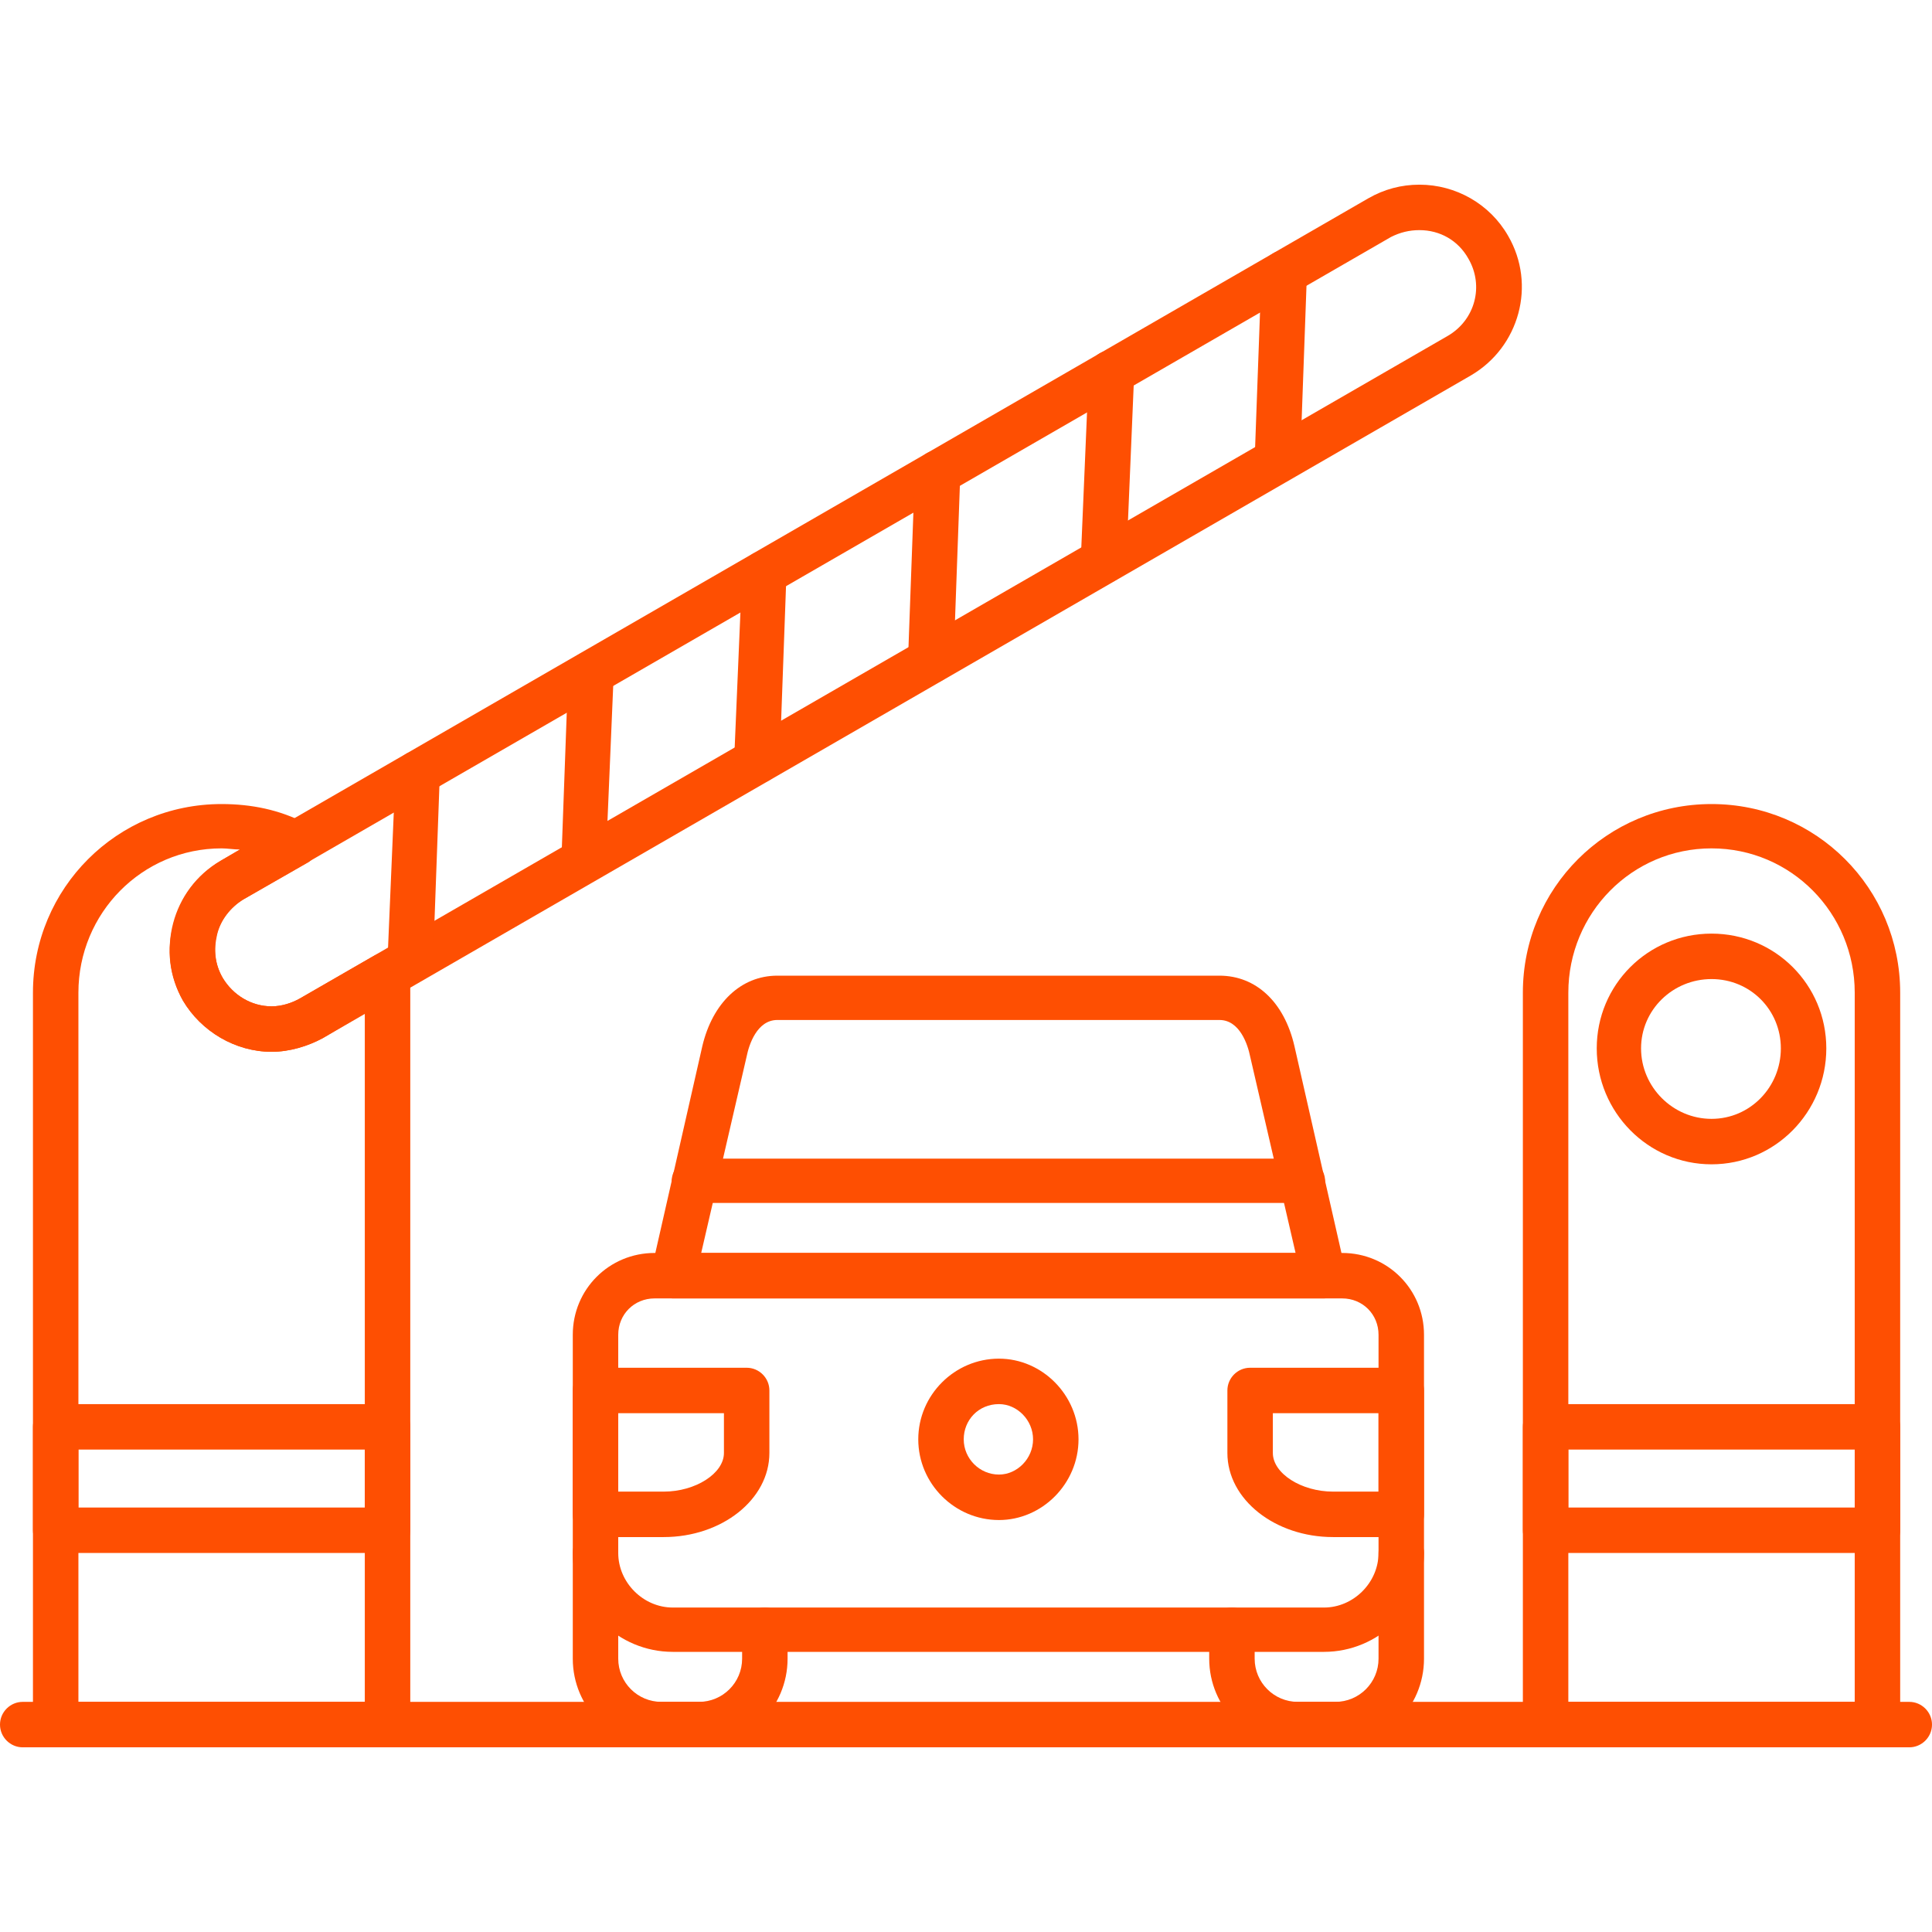
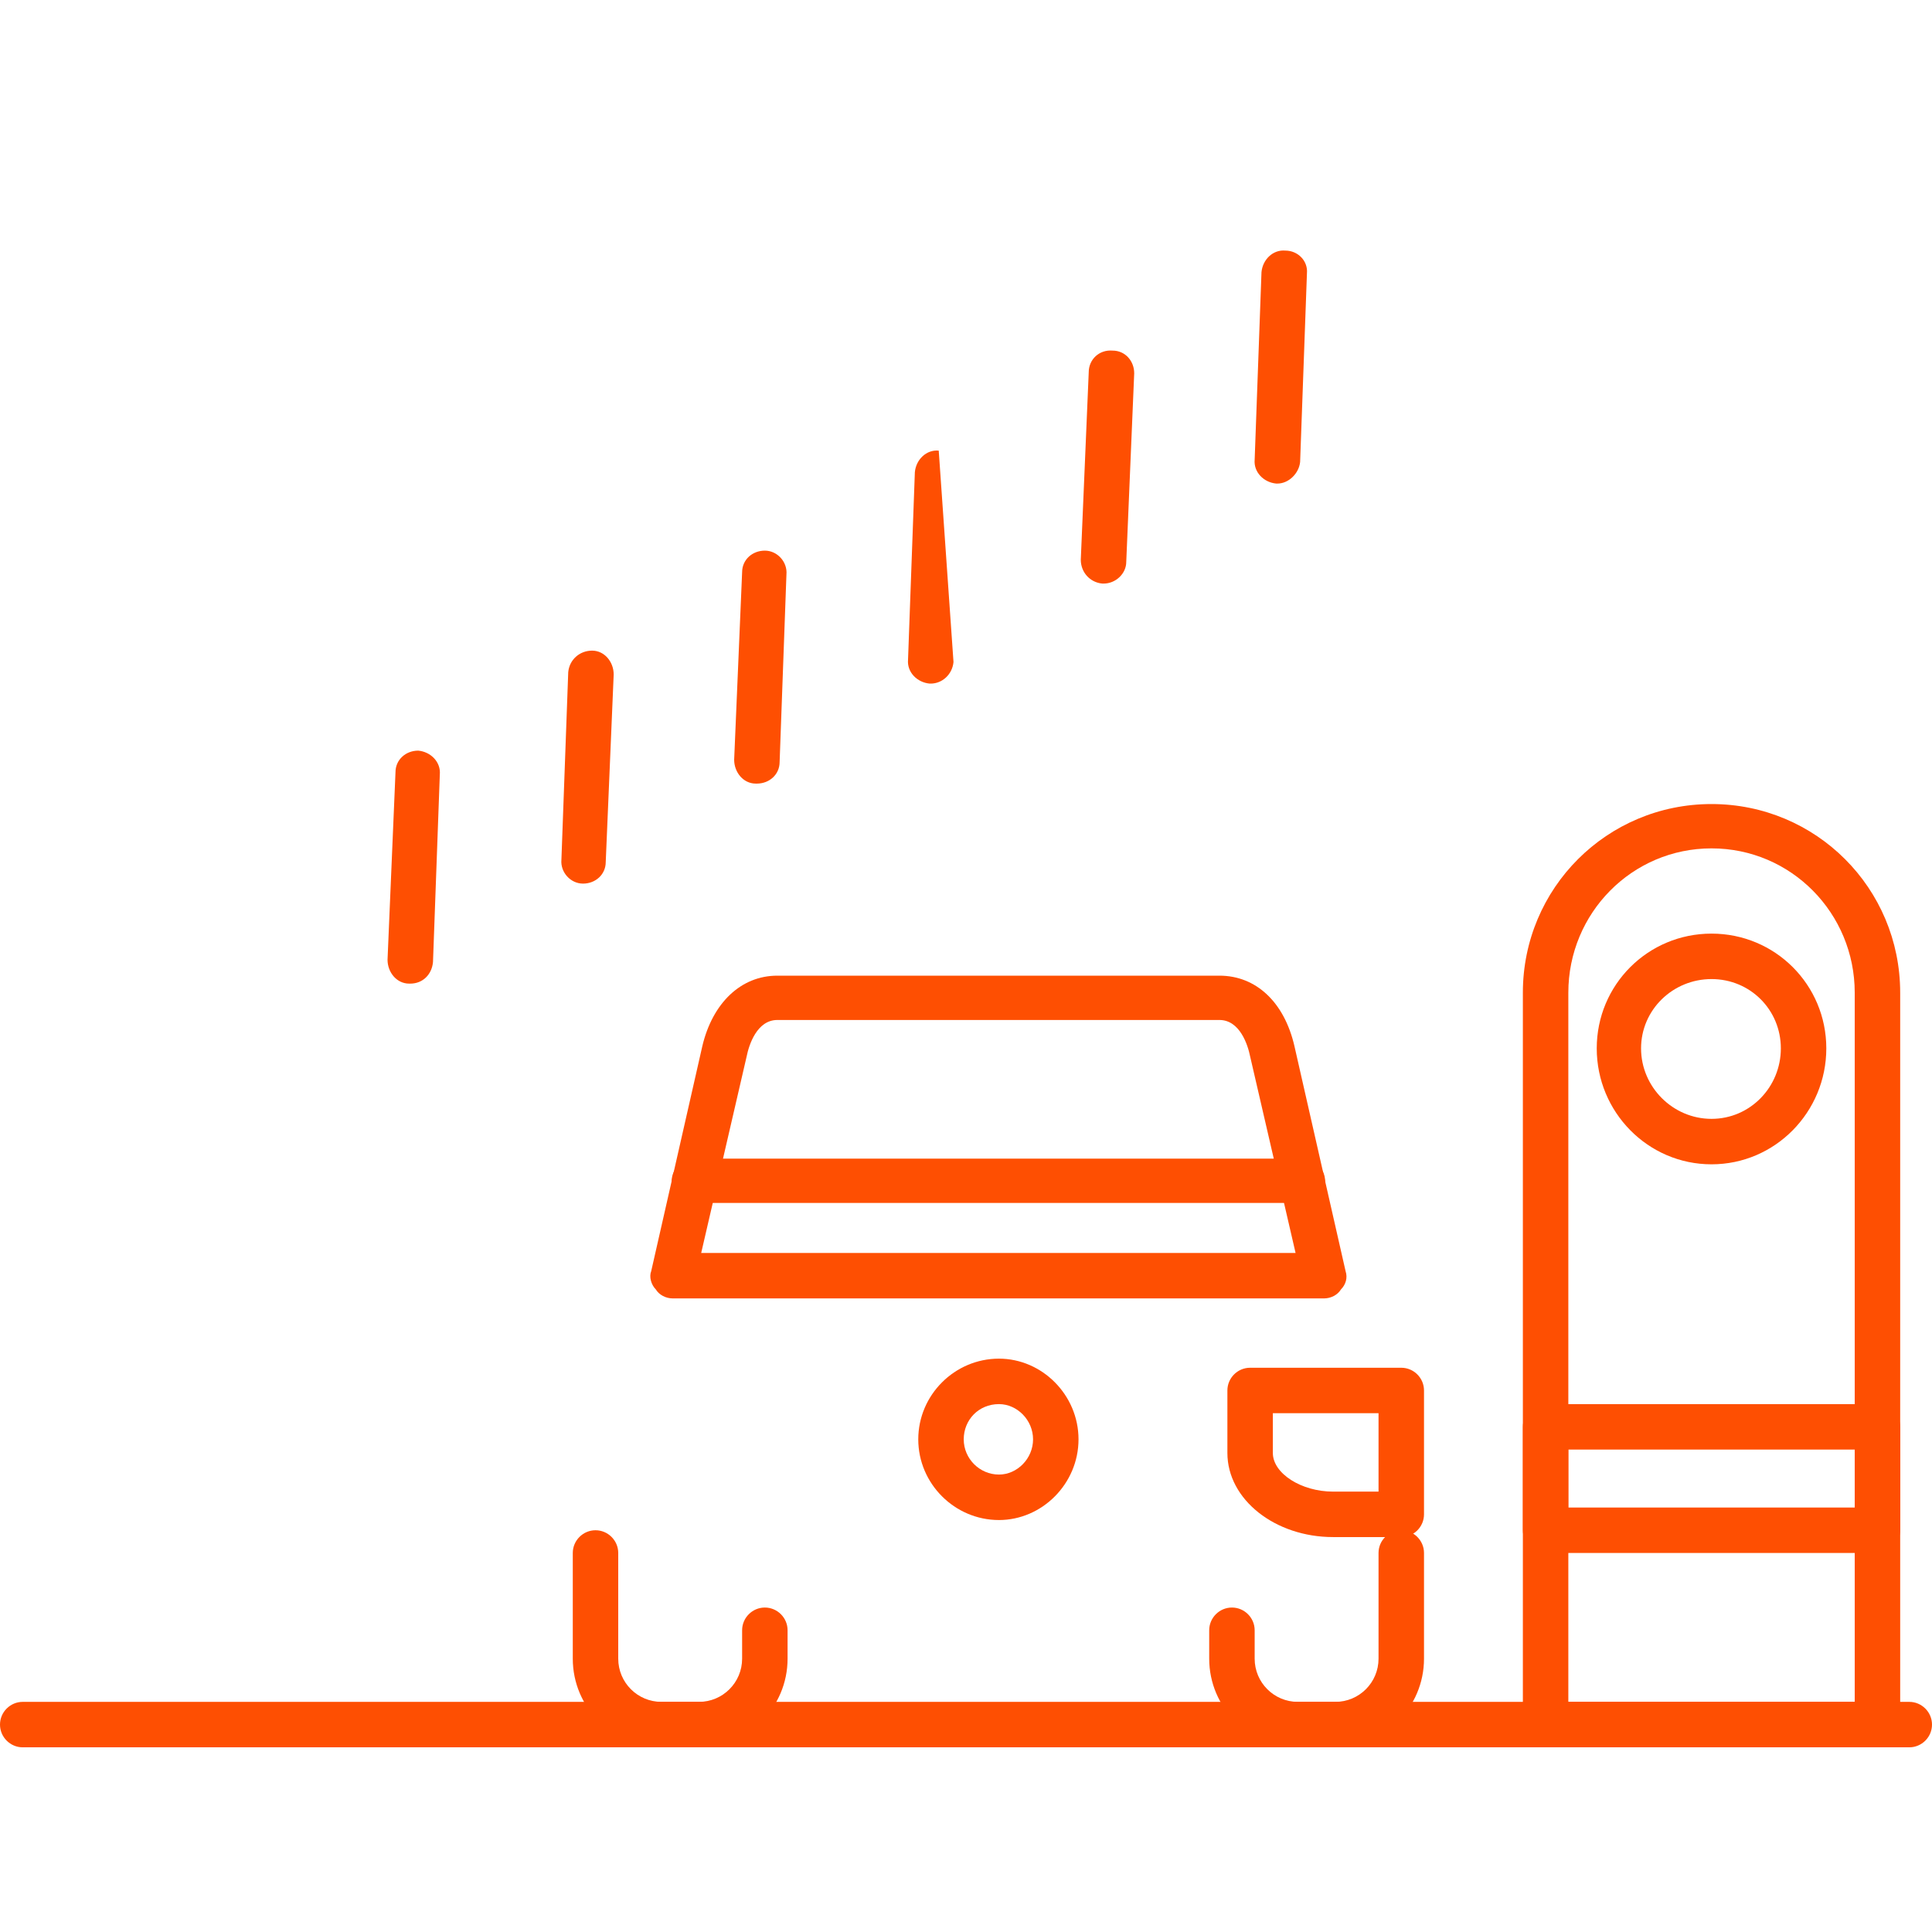
<svg xmlns="http://www.w3.org/2000/svg" width="1080" zoomAndPan="magnify" viewBox="0 0 810 810" height="1080" preserveAspectRatio="xMidYMid meet" version="1.2">
  <g id="1f330e5e86">
-     <path style=" stroke:none;fill-rule:evenodd;fill:#fe4f02;fill-opacity:1;" d="M 162.477 732.574 L 23.348 732.574 C 18.105 732.574 13.816 728.285 13.816 723.043 L 13.816 416.195 C 13.816 372.363 49.078 337.102 92.91 337.102 C 105.301 337.102 117.211 339.484 128.172 345.203 C 131.508 346.633 133.41 349.969 133.41 353.305 C 133.41 357.113 131.508 360.449 128.648 361.879 L 101.965 377.125 C 90.531 383.797 86.719 398.566 93.387 410.004 C 97.676 417.148 105.301 421.914 113.875 421.914 C 118.164 421.914 122.453 420.484 125.789 418.578 L 157.234 400.473 C 160.094 399.043 163.43 398.566 166.289 399.996 C 169.148 401.902 171.055 404.285 171.531 407.621 C 172.008 410.48 172.008 413.34 172.008 416.195 L 172.008 723.043 C 172.008 728.285 167.719 732.574 162.477 732.574 Z M 32.875 713.516 L 152.945 713.516 L 152.945 424.773 L 135.316 435.258 C 129.125 438.59 121.5 440.973 113.875 440.973 C 98.629 440.973 84.336 432.398 76.711 419.531 C 65.277 399.043 71.945 372.84 92.434 360.926 L 100.535 356.16 C 98.152 356.16 95.293 355.684 92.91 355.684 C 59.559 355.684 32.875 382.844 32.875 416.195 Z M 32.875 713.516 " />
-     <path style=" stroke:none;fill-rule:evenodd;fill:#fe4f02;fill-opacity:1;" d="M 162.477 651.098 L 23.348 651.098 C 18.105 651.098 13.816 646.809 13.816 641.566 L 13.816 598.207 C 13.816 592.969 18.105 588.68 23.348 588.68 L 162.477 588.68 C 167.719 588.68 172.008 592.969 172.008 598.207 L 172.008 641.566 C 172.008 646.809 167.719 651.098 162.477 651.098 Z M 32.875 632.039 L 152.945 632.039 L 152.945 607.738 L 32.875 607.738 Z M 32.875 632.039 " />
-     <path style=" stroke:none;fill-rule:evenodd;fill:#fe4f02;fill-opacity:1;" d="M 113.875 440.973 C 98.629 440.973 84.336 432.398 76.711 419.531 C 70.992 409.527 69.566 398.09 72.898 387.133 C 75.758 375.695 82.906 366.645 92.434 360.926 L 573.672 83.145 C 580.34 79.332 587.488 77.426 595.113 77.426 C 610.359 77.426 624.652 85.527 632.277 98.867 C 644.188 119.355 637.043 145.562 616.555 157.473 L 135.316 435.258 C 129.125 438.59 121.5 440.973 113.875 440.973 Z M 595.113 96.484 C 590.824 96.484 587.012 97.438 583.199 99.344 L 101.965 377.125 C 96.723 380.461 92.434 385.703 91.008 391.898 C 89.578 398.09 90.055 404.285 93.387 410.004 C 97.676 417.148 105.301 421.914 113.875 421.914 C 118.164 421.914 122.453 420.484 125.789 418.578 L 607.023 140.797 C 618.457 134.125 622.27 119.832 615.602 108.398 C 611.312 100.773 603.688 96.484 595.113 96.484 Z M 595.113 96.484 " />
    <path style=" stroke:none;fill-rule:evenodd;fill:#fe4f02;fill-opacity:1;" d="M 535.555 202.738 C 535.555 202.738 535.078 202.738 535.078 202.738 C 529.836 202.262 525.547 197.973 526.023 192.73 L 528.883 114.113 C 529.359 108.875 533.648 104.586 538.887 105.062 C 544.129 105.062 548.418 109.352 547.941 114.59 L 545.082 193.684 C 544.605 198.449 540.316 202.738 535.555 202.738 Z M 535.555 202.738 " />
    <path style=" stroke:none;fill-rule:evenodd;fill:#fe4f02;fill-opacity:1;" d="M 462.652 244.668 C 462.652 244.668 462.652 244.668 462.176 244.668 C 456.934 244.191 453.125 239.902 453.125 234.66 L 456.457 156.043 C 456.457 150.805 460.746 146.516 466.465 146.992 C 471.707 146.992 475.52 151.281 475.52 156.52 L 472.184 235.613 C 472.184 240.379 467.895 244.668 462.652 244.668 Z M 462.652 244.668 " />
-     <path style=" stroke:none;fill-rule:evenodd;fill:#fe4f02;fill-opacity:1;" d="M 390.23 286.598 C 389.754 286.598 389.754 286.598 389.754 286.598 C 384.512 286.121 380.223 281.832 380.699 276.59 L 383.559 197.973 C 384.035 192.73 388.324 188.445 393.566 188.922 C 398.805 188.922 402.617 193.207 402.617 198.449 L 399.758 277.543 C 399.281 282.785 394.992 286.598 390.23 286.598 Z M 390.23 286.598 " />
+     <path style=" stroke:none;fill-rule:evenodd;fill:#fe4f02;fill-opacity:1;" d="M 390.23 286.598 C 389.754 286.598 389.754 286.598 389.754 286.598 C 384.512 286.121 380.223 281.832 380.699 276.59 L 383.559 197.973 C 384.035 192.73 388.324 188.445 393.566 188.922 L 399.758 277.543 C 399.281 282.785 394.992 286.598 390.23 286.598 Z M 390.23 286.598 " />
    <path style=" stroke:none;fill-rule:evenodd;fill:#fe4f02;fill-opacity:1;" d="M 317.328 328.527 C 317.328 328.527 317.328 328.527 316.852 328.527 C 311.613 328.527 307.801 323.762 307.801 318.52 L 311.137 239.902 C 311.137 234.66 315.422 230.852 320.664 230.852 C 325.906 230.852 330.195 235.613 329.719 240.855 L 326.859 319.473 C 326.859 324.715 322.57 328.527 317.328 328.527 Z M 317.328 328.527 " />
    <path style=" stroke:none;fill-rule:evenodd;fill:#fe4f02;fill-opacity:1;" d="M 244.43 370.457 C 239.188 370.457 234.898 365.691 235.375 360.449 L 238.234 281.832 C 238.711 276.59 243 272.781 248.242 272.781 C 253.48 272.781 257.293 277.543 257.293 282.785 L 253.957 361.402 C 253.957 366.645 249.672 370.457 244.43 370.457 Z M 244.43 370.457 " />
    <path style=" stroke:none;fill-rule:evenodd;fill:#fe4f02;fill-opacity:1;" d="M 172.008 412.387 C 172.008 412.387 171.531 412.387 171.531 412.387 C 166.289 412.387 162.477 407.621 162.477 402.379 L 165.812 323.762 C 165.812 318.52 170.102 314.707 175.34 314.707 C 180.582 315.184 184.871 319.473 184.395 324.715 L 181.535 403.332 C 181.059 408.574 177.246 412.387 172.008 412.387 Z M 172.008 412.387 " />
    <path style=" stroke:none;fill-rule:evenodd;fill:#fe4f02;fill-opacity:1;" d="M 787.129 732.574 L 648 732.574 C 642.758 732.574 638.469 728.285 638.469 723.043 L 638.469 416.195 C 638.469 372.363 673.73 337.102 717.566 337.102 C 761.398 337.102 796.66 372.363 796.66 416.195 L 796.66 723.043 C 796.66 728.285 792.371 732.574 787.129 732.574 Z M 657.531 713.516 L 777.602 713.516 L 777.602 416.195 C 777.602 382.844 750.918 355.684 717.566 355.684 C 684.211 355.684 657.531 382.844 657.531 416.195 Z M 657.531 713.516 " />
    <path style=" stroke:none;fill-rule:evenodd;fill:#fe4f02;fill-opacity:1;" d="M 787.129 651.098 L 648 651.098 C 642.758 651.098 638.469 646.809 638.469 641.566 L 638.469 598.207 C 638.469 592.969 642.758 588.68 648 588.68 L 787.129 588.68 C 792.371 588.68 796.66 592.969 796.66 598.207 L 796.66 641.566 C 796.66 646.809 792.371 651.098 787.129 651.098 Z M 657.531 632.039 L 777.602 632.039 L 777.602 607.738 L 657.531 607.738 Z M 657.531 632.039 " />
    <path style=" stroke:none;fill-rule:evenodd;fill:#fe4f02;fill-opacity:1;" d="M 717.566 488.145 C 690.883 488.145 669.441 466.227 669.441 439.543 C 669.441 412.863 690.883 391.422 717.566 391.422 C 744.246 391.422 765.688 412.863 765.688 439.543 C 765.688 466.227 744.246 488.145 717.566 488.145 Z M 717.566 410.48 C 701.363 410.48 688.023 423.344 688.023 439.543 C 688.023 455.742 701.363 469.086 717.566 469.086 C 733.766 469.086 746.629 455.742 746.629 439.543 C 746.629 423.344 733.766 410.48 717.566 410.48 Z M 717.566 410.48 " />
-     <path style=" stroke:none;fill-rule:evenodd;fill:#fe4f02;fill-opacity:1;" d="M 555.09 692.551 L 282.07 692.551 C 259.199 692.551 240.141 673.969 240.141 651.098 L 240.141 559.613 C 240.141 540.555 255.387 525.309 274.445 525.309 L 562.711 525.309 C 581.77 525.309 597.02 540.555 597.02 559.613 L 597.02 651.098 C 597.02 673.969 577.957 692.551 555.09 692.551 Z M 274.445 544.367 C 265.871 544.367 259.199 551.039 259.199 559.613 L 259.199 651.098 C 259.199 663.484 269.684 673.969 282.07 673.969 L 555.09 673.969 C 567.477 673.969 577.957 663.484 577.957 651.098 L 577.957 559.613 C 577.957 551.039 571.289 544.367 562.711 544.367 Z M 274.445 544.367 " />
-     <path style=" stroke:none;fill-rule:evenodd;fill:#fe4f02;fill-opacity:1;" d="M 278.258 644.426 L 249.672 644.426 C 244.43 644.426 240.141 640.137 240.141 634.898 L 240.141 582.961 C 240.141 577.719 244.43 573.434 249.672 573.434 L 313.043 573.434 C 318.281 573.434 322.57 577.719 322.57 582.961 L 322.57 609.168 C 322.57 628.703 302.559 644.426 278.258 644.426 Z M 259.199 625.367 L 278.258 625.367 C 291.602 625.367 303.512 617.742 303.512 609.168 L 303.512 592.492 L 259.199 592.492 Z M 259.199 625.367 " />
    <path style=" stroke:none;fill-rule:evenodd;fill:#fe4f02;fill-opacity:1;" d="M 587.488 644.426 L 558.898 644.426 C 534.602 644.426 514.59 628.703 514.59 609.168 L 514.59 582.961 C 514.59 577.719 518.875 573.434 524.117 573.434 L 587.488 573.434 C 592.73 573.434 597.02 577.719 597.02 582.961 L 597.02 634.898 C 597.02 640.137 592.73 644.426 587.488 644.426 Z M 533.648 592.492 L 533.648 609.168 C 533.648 617.742 545.559 625.367 558.898 625.367 L 577.957 625.367 L 577.957 592.492 Z M 533.648 592.492 " />
    <path style=" stroke:none;fill-rule:evenodd;fill:#fe4f02;fill-opacity:1;" d="M 293.031 732.574 L 277.305 732.574 C 256.816 732.574 240.141 715.898 240.141 695.41 L 240.141 651.098 C 240.141 645.855 244.43 641.566 249.672 641.566 C 254.91 641.566 259.199 645.855 259.199 651.098 L 259.199 695.41 C 259.199 705.414 267.301 713.516 277.305 713.516 L 293.031 713.516 C 303.035 713.516 311.137 705.414 311.137 695.41 L 311.137 683.496 C 311.137 678.258 315.422 673.969 320.664 673.969 C 325.906 673.969 330.195 678.258 330.195 683.496 L 330.195 695.41 C 330.195 715.898 313.52 732.574 293.031 732.574 Z M 293.031 732.574 " />
    <path style=" stroke:none;fill-rule:evenodd;fill:#fe4f02;fill-opacity:1;" d="M 559.852 732.574 L 544.129 732.574 C 523.641 732.574 506.965 715.898 506.965 695.41 L 506.965 683.496 C 506.965 678.258 511.254 673.969 516.492 673.969 C 521.734 673.969 526.023 678.258 526.023 683.496 L 526.023 695.41 C 526.023 705.414 534.125 713.516 544.129 713.516 L 559.852 713.516 C 569.859 713.516 577.957 705.414 577.957 695.41 L 577.957 651.098 C 577.957 645.855 582.246 641.566 587.488 641.566 C 592.73 641.566 597.02 645.855 597.02 651.098 L 597.02 695.41 C 597.02 715.898 580.34 732.574 559.852 732.574 Z M 559.852 732.574 " />
    <path style=" stroke:none;fill-rule:evenodd;fill:#fe4f02;fill-opacity:1;" d="M 555.09 544.367 L 282.07 544.367 C 279.211 544.367 276.352 542.938 274.922 540.555 C 273.02 538.648 272.066 535.316 273.02 532.934 L 294.457 438.59 C 298.746 420.484 310.66 409.051 325.906 409.051 L 511.254 409.051 C 526.5 409.051 538.41 420.008 542.699 438.59 L 564.141 532.934 C 565.094 535.793 564.141 538.648 562.234 540.555 C 560.805 542.938 557.945 544.367 555.09 544.367 Z M 293.98 525.309 L 543.176 525.309 L 524.117 442.879 C 523.164 438.113 519.828 427.633 511.254 427.633 L 325.906 427.633 C 317.328 427.633 313.992 438.113 313.043 442.879 Z M 293.98 525.309 " />
    <path style=" stroke:none;fill-rule:evenodd;fill:#fe4f02;fill-opacity:1;" d="M 546.035 504.344 L 291.125 504.344 C 285.883 504.344 281.594 500.531 281.594 495.293 C 281.594 490.051 285.883 485.762 291.125 485.762 L 546.035 485.762 C 551.277 485.762 555.566 490.051 555.566 495.293 C 555.566 500.531 551.277 504.344 546.035 504.344 Z M 546.035 504.344 " />
    <path style=" stroke:none;fill-rule:evenodd;fill:#fe4f02;fill-opacity:1;" d="M 418.816 637.281 C 400.234 637.281 384.988 622.031 384.988 603.449 C 384.988 584.867 400.234 569.621 418.816 569.621 C 436.922 569.621 452.172 584.867 452.172 603.449 C 452.172 622.031 436.922 637.281 418.816 637.281 Z M 418.816 588.68 C 410.242 588.68 404.047 595.352 404.047 603.449 C 404.047 611.551 410.719 618.219 418.816 618.219 C 426.441 618.219 433.113 611.551 433.113 603.449 C 433.113 595.352 426.441 588.68 418.816 588.68 Z M 418.816 588.68 " />
    <path style=" stroke:none;fill-rule:evenodd;fill:#fe4f02;fill-opacity:1;" d="M 800.469 732.574 L 9.531 732.574 C 4.289 732.574 0 728.285 0 723.043 C 0 717.805 4.289 713.516 9.531 713.516 L 800.469 713.516 C 805.711 713.516 810 717.805 810 723.043 C 810 728.285 805.711 732.574 800.469 732.574 Z M 800.469 732.574 " />
  </g>
</svg>